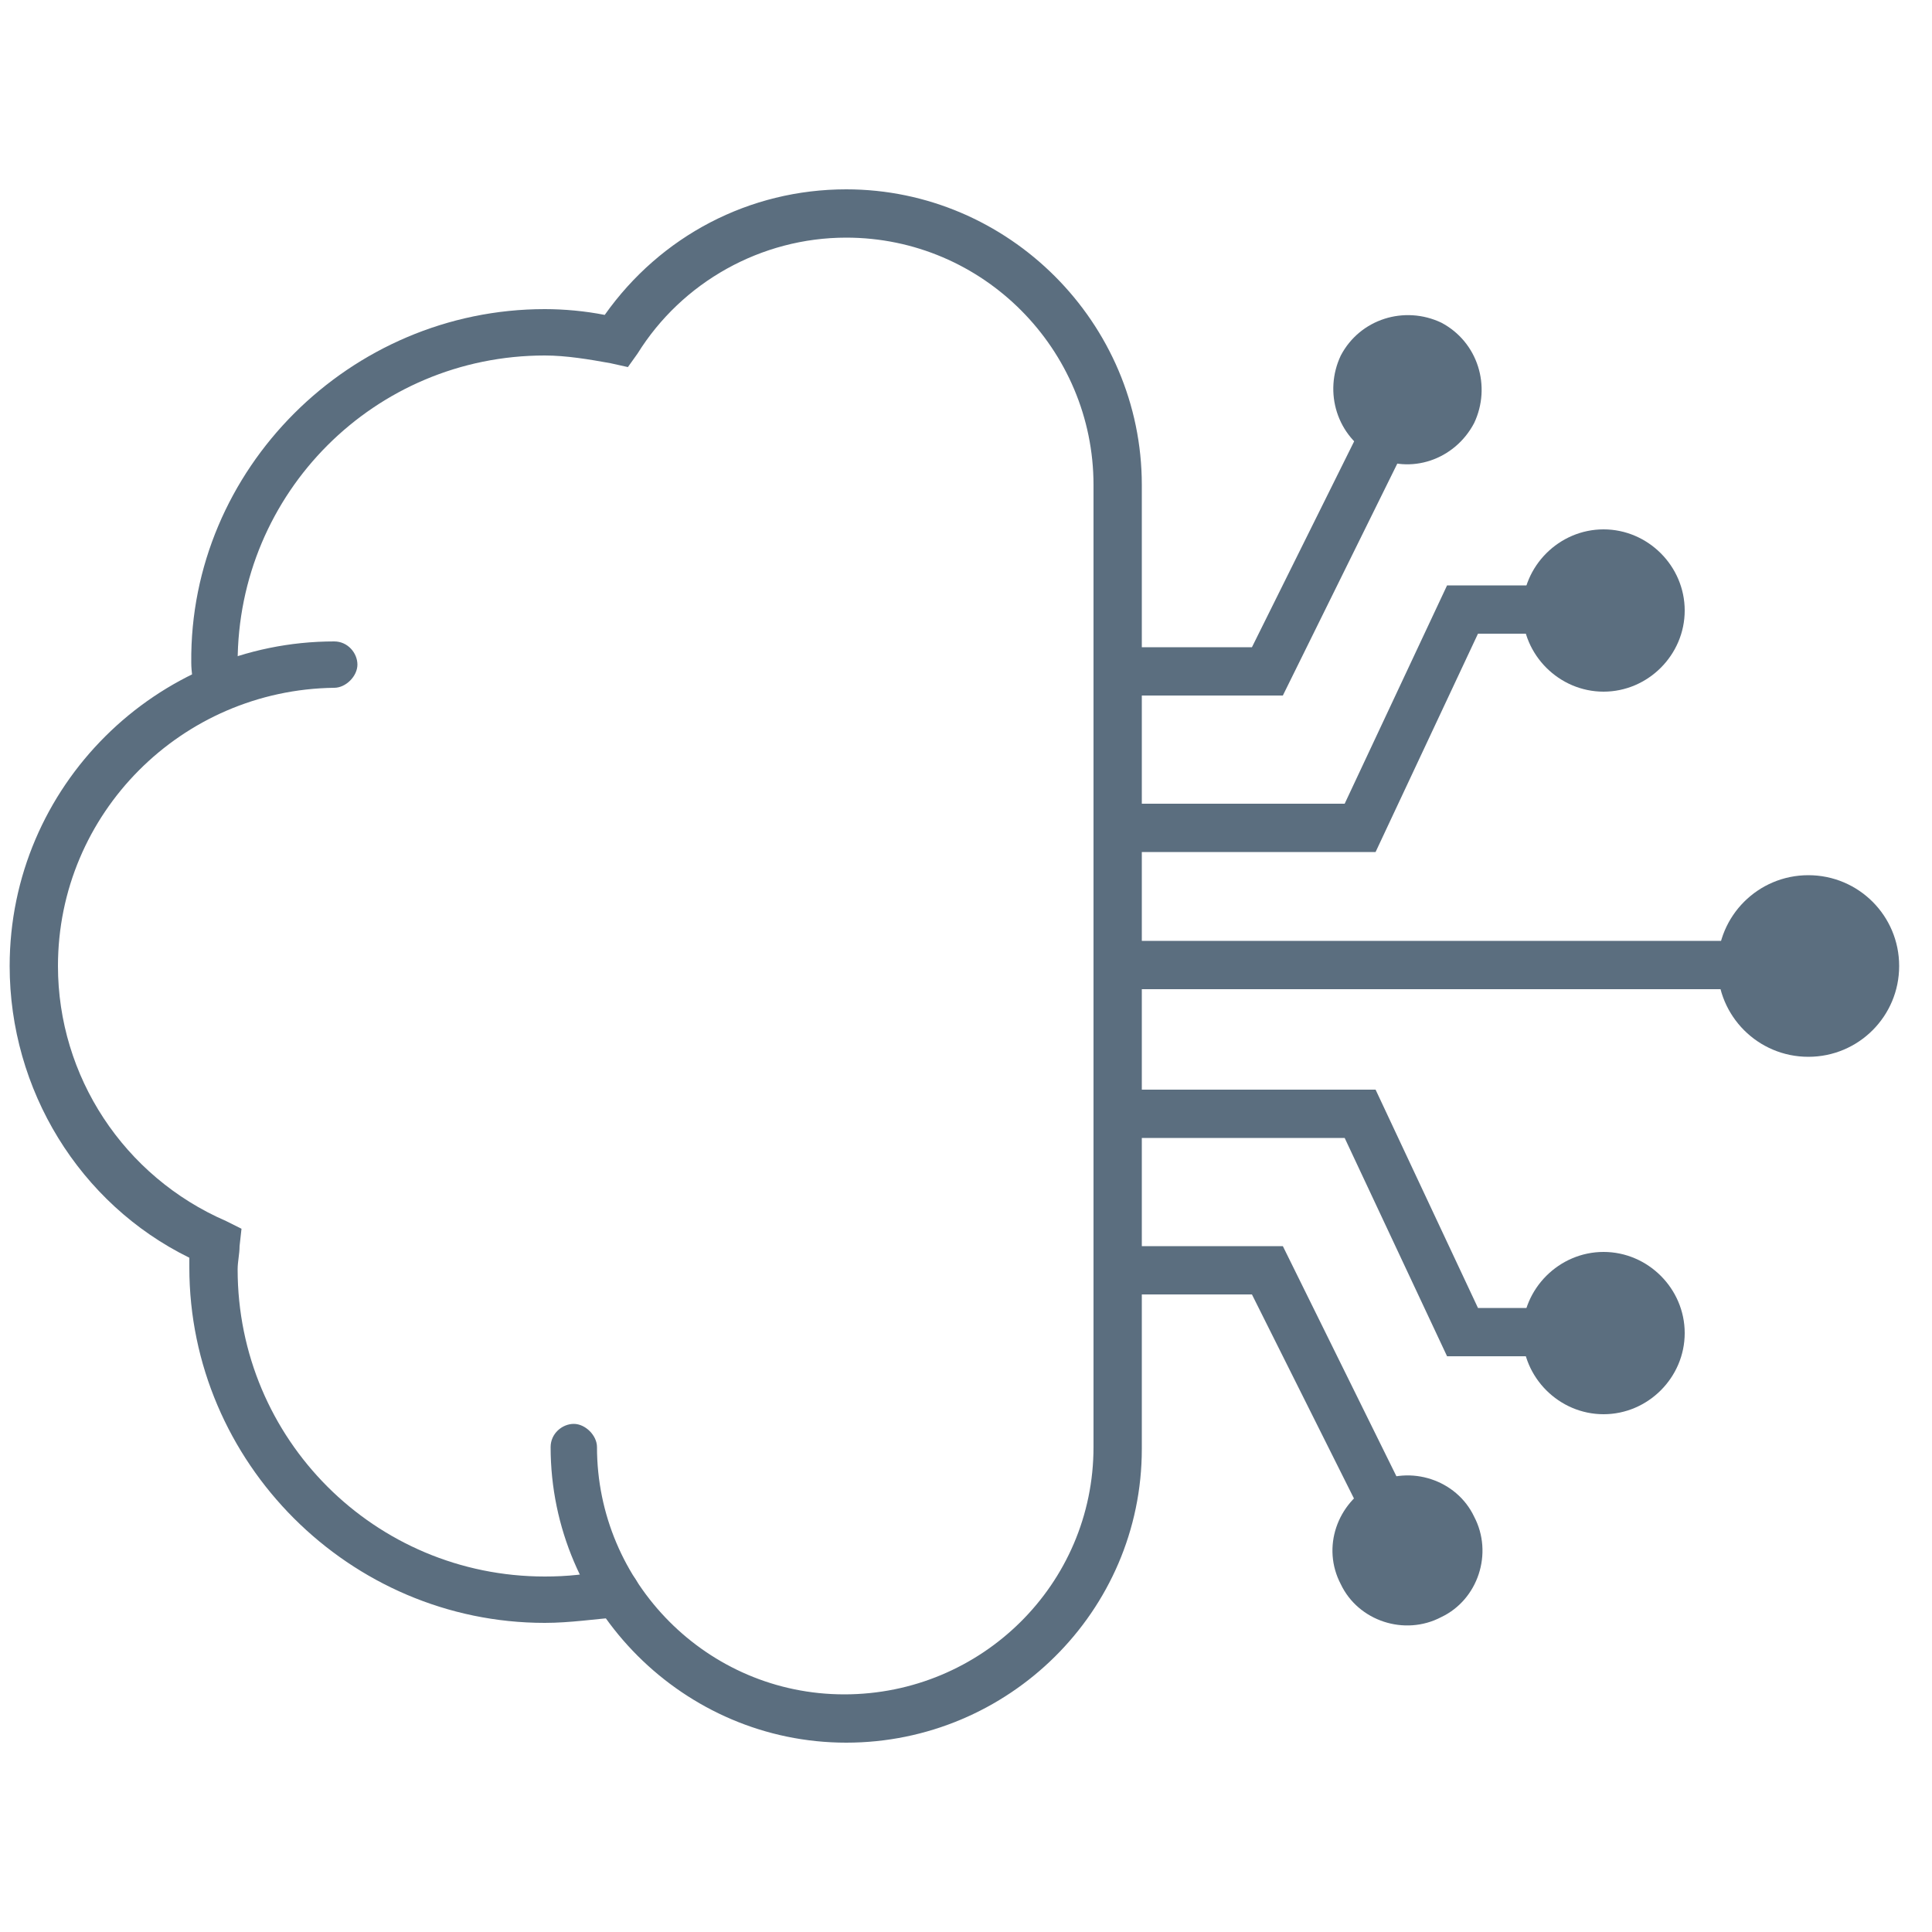
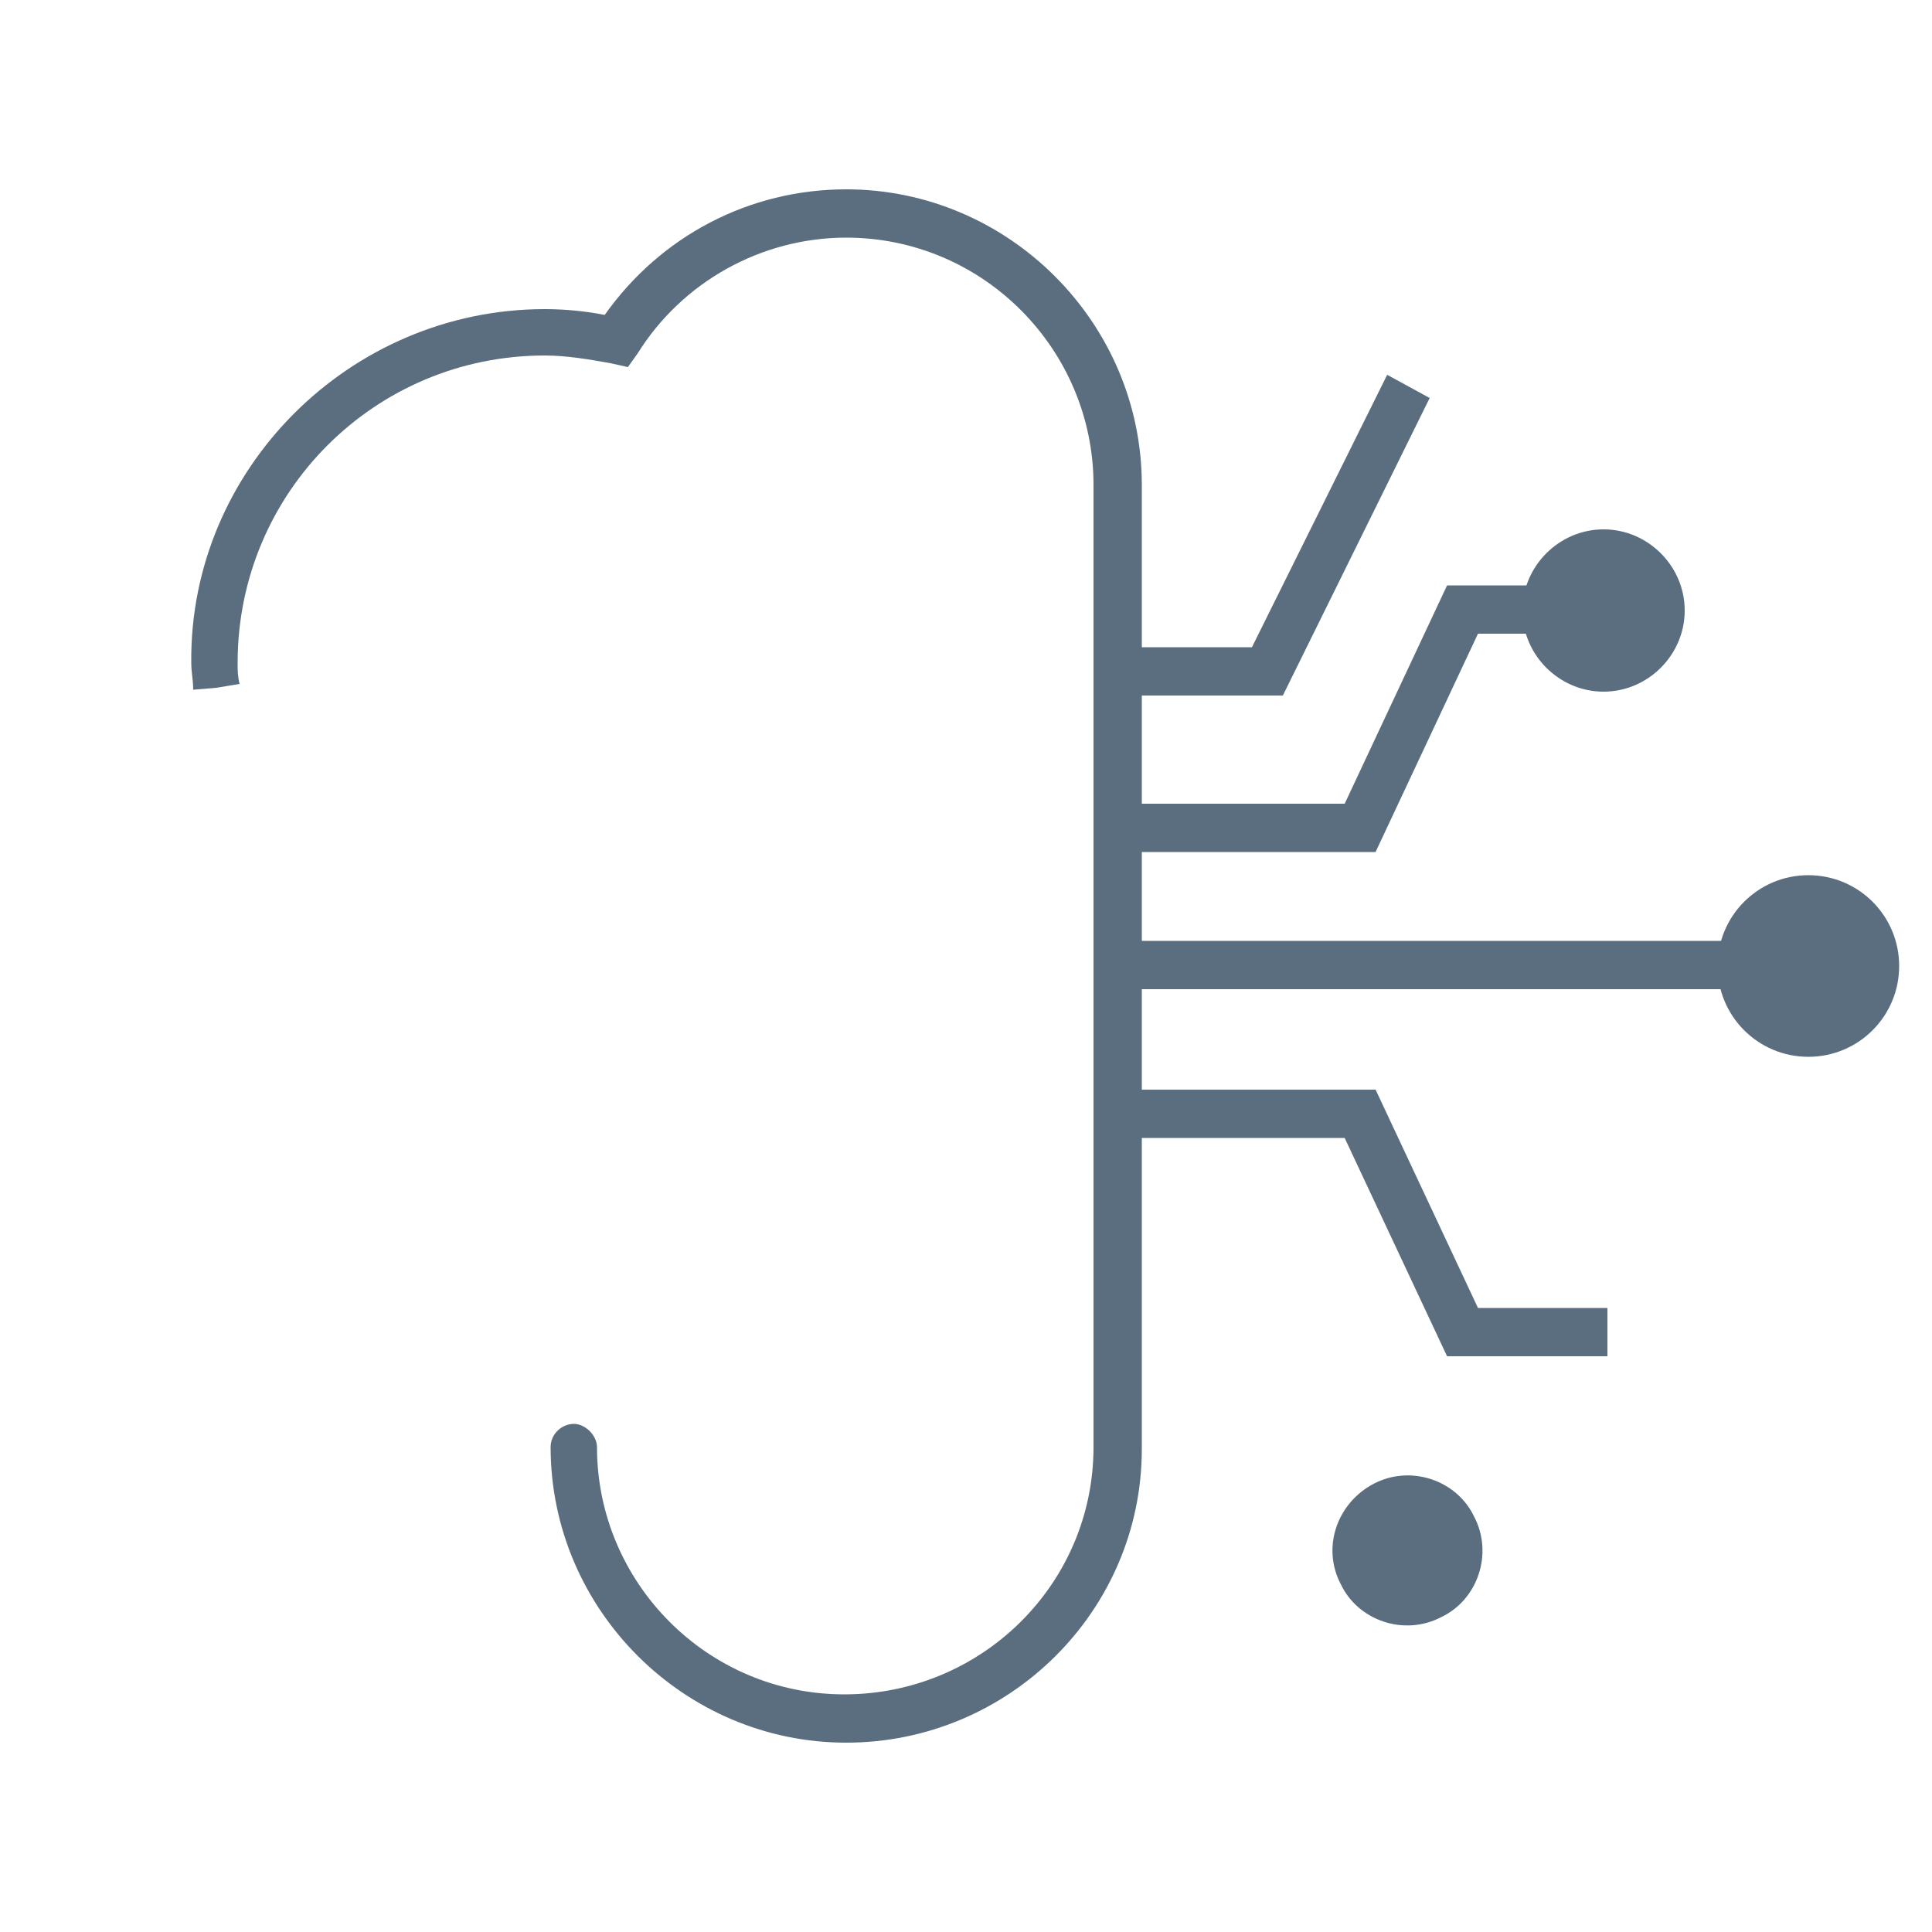
<svg xmlns="http://www.w3.org/2000/svg" version="1.1" id="Layer_1" x="0px" y="0px" viewBox="0 0 100 100" style="enable-background:new 0 0 100 100;" xml:space="preserve">
  <style type="text/css">
	.st0{fill:#5B6E7F;}
</style>
  <g>
    <g>
      <g>
        <path class="st0" d="M43.8,90.2c-8.4,0-15.3-6.9-15.3-15.3c0-0.7,0.6-1.2,1.2-1.2s1.2,0.6,1.2,1.2c0,7,5.7,12.8,12.8,12.8     S56.6,82,56.6,74.9V25.1c0-7-5.7-12.8-12.8-12.8c-4.4,0-8.5,2.3-10.8,6l-0.5,0.7l-0.9-0.2c-1.1-0.2-2.3-0.4-3.4-0.4     c-8.8,0-15.9,7.1-15.9,15.9c0,0.4,0,0.7,0.1,1.1l-1.2,0.2l-1.2,0.1c0-0.5-0.1-0.9-0.1-1.4C9.8,24.3,18.1,16,28.2,16     c1,0,2.1,0.1,3.1,0.3c2.9-4.1,7.5-6.5,12.5-6.5c8.4,0,15.3,6.9,15.3,15.3v49.9C59.1,83.4,52.2,90.2,43.8,90.2z" />
      </g>
      <g>
-         <path class="st0" d="M28.2,84C18.1,84,9.8,75.7,9.8,65.6c0-0.2,0-0.3,0-0.5C4.1,62.3,0.5,56.4,0.5,50c0-9.3,7.6-16.8,16.8-16.8     c0.7,0,1.2,0.6,1.2,1.2s-0.6,1.2-1.2,1.2C9.4,35.7,3,42.1,3,50c0,5.7,3.4,10.9,8.7,13.2l0.8,0.4l-0.1,0.9c0,0.4-0.1,0.8-0.1,1.2     c0,8.8,7.1,15.9,15.9,15.9c1.1,0,2.3-0.1,3.4-0.4c0.7-0.2,1.3,0.3,1.5,1c0.1,0.7-0.3,1.3-1,1.5C30.8,83.8,29.5,84,28.2,84z" />
-       </g>
+         </g>
    </g>
    <g>
      <g>
        <polygon class="st0" points="66.4,36 57.5,36 57.5,33.5 64.8,33.5 71.8,19.4 74,20.6    " />
      </g>
      <g>
        <g>
-           <path class="st0" d="M76.3,21.9c0.9-1.9,0.2-4.2-1.7-5.2c-1.9-0.9-4.2-0.2-5.2,1.7c-0.9,1.9-0.2,4.2,1.7,5.2      C73,24.6,75.3,23.8,76.3,21.9z" />
-         </g>
+           </g>
      </g>
    </g>
    <g>
      <g>
        <polygon class="st0" points="71.2,44.1 57.5,44.1 57.5,41.6 69.6,41.6 74.9,30.3 83.2,30.3 83.2,32.8 76.5,32.8    " />
      </g>
      <g>
        <g>
          <path class="st0" d="M83,35.8c2.3,0,4.2-1.9,4.2-4.2c0-2.3-1.9-4.2-4.2-4.2c-2.3,0-4.2,1.9-4.2,4.2C78.8,33.9,80.7,35.8,83,35.8      z" />
        </g>
      </g>
    </g>
    <g>
      <g>
        <rect x="57.5" y="48.7" class="st0" width="36.3" height="2.5" />
      </g>
      <g>
        <g>
          <path class="st0" d="M93.6,54.7c2.6,0,4.7-2.1,4.7-4.7s-2.1-4.7-4.7-4.7c-2.6,0-4.7,2.1-4.7,4.7S91,54.7,93.6,54.7z" />
        </g>
      </g>
    </g>
    <g>
      <g>
-         <polygon class="st0" points="71.8,81 64.8,67 57.5,67 57.5,64.5 66.4,64.5 74,79.9    " />
-       </g>
+         </g>
      <g>
        <g>
          <path class="st0" d="M69.4,82c0.9,1.9,3.3,2.7,5.2,1.7c1.9-0.9,2.7-3.3,1.7-5.2c-0.9-1.9-3.3-2.7-5.2-1.7      C69.2,77.8,68.4,80.1,69.4,82z" />
        </g>
      </g>
    </g>
    <g>
      <g>
        <polygon class="st0" points="83.2,70.2 74.9,70.2 69.6,58.9 57.5,58.9 57.5,56.4 71.2,56.4 76.5,67.7 83.2,67.7    " />
      </g>
      <g>
        <g>
-           <path class="st0" d="M83,73.2c2.3,0,4.2-1.9,4.2-4.2c0-2.3-1.9-4.2-4.2-4.2c-2.3,0-4.2,1.9-4.2,4.2C78.8,71.3,80.7,73.2,83,73.2      z" />
-         </g>
+           </g>
      </g>
    </g>
  </g>
</svg>